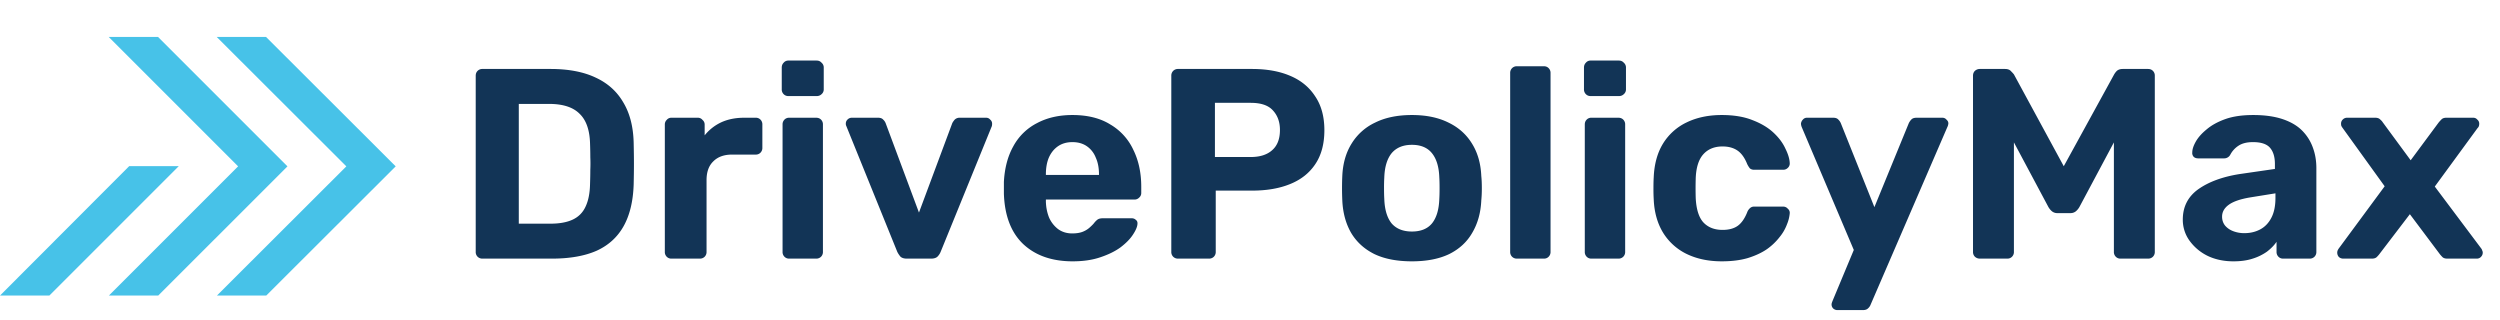
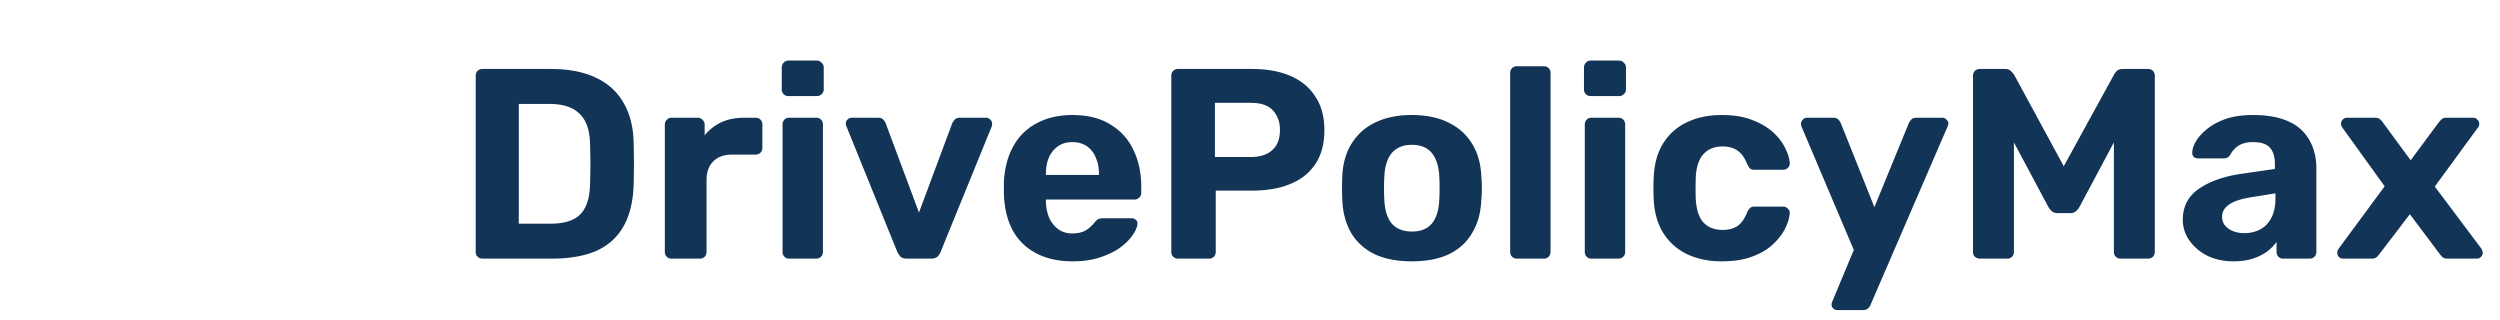
<svg xmlns="http://www.w3.org/2000/svg" width="203" height="26" fill="none">
-   <path d="M4.007 24l10.508-10.508h-4.026L0 24h4.007z" fill="#47C2E8" />
-   <path d="M8.845 23.997h4.006l10.49-10.489L12.833 3H8.826l10.508 10.508-10.49 10.49z" fill="#47C2E8" />
-   <path d="M17.615 23.997h4.006L32.13 13.508 21.602 3h-4.006l10.527 10.508-10.508 10.49z" fill="#47C2E8" />
  <path d="M39.178 21a.536.536 0 01-.396-.154.536.536 0 01-.154-.396V6.15c0-.161.051-.293.154-.396a.536.536 0 01.396-.154H44.7c1.467 0 2.691.235 3.674.704.983.455 1.73 1.13 2.244 2.024.528.88.807 1.973.836 3.278.015.645.022 1.21.022 1.694s-.007 1.041-.022 1.672c-.044 1.364-.315 2.493-.814 3.388-.499.895-1.232 1.562-2.2 2.002-.968.425-2.178.638-3.63.638h-5.632zm2.948-2.838H44.7c.733 0 1.335-.11 1.804-.33.47-.22.814-.565 1.034-1.034.235-.484.36-1.107.374-1.87.015-.425.022-.807.022-1.144.015-.337.015-.675 0-1.012 0-.337-.007-.711-.022-1.122-.03-1.1-.315-1.907-.858-2.42-.528-.528-1.35-.792-2.464-.792h-2.464v9.724zM54.512 21a.509.509 0 01-.374-.154.536.536 0 01-.154-.396V10.11a.51.51 0 01.154-.374.48.48 0 01.374-.176h2.156a.48.48 0 01.374.176.48.48 0 01.176.374v.88a3.77 3.77 0 011.342-1.056c.542-.25 1.166-.374 1.87-.374h.946a.51.51 0 01.374.154.536.536 0 01.154.396v1.892a.536.536 0 01-.154.396.51.51 0 01-.374.154H59.44c-.646 0-1.152.183-1.518.55-.367.352-.55.858-.55 1.518v5.83a.536.536 0 01-.154.396.536.536 0 01-.396.154h-2.31zm9.56 0a.51.51 0 01-.374-.154.536.536 0 01-.154-.396V10.11a.54.54 0 01.154-.396.51.51 0 01.374-.154h2.2c.161 0 .293.051.396.154a.536.536 0 01.154.396v10.34a.536.536 0 01-.154.396.536.536 0 01-.396.154h-2.2zm-.066-13.2a.51.51 0 01-.374-.154.536.536 0 01-.154-.396V5.49c0-.161.051-.293.154-.396a.48.48 0 01.374-.176h2.31c.162 0 .293.059.396.176a.502.502 0 01.176.396v1.76a.502.502 0 01-.176.396.536.536 0 01-.396.154h-2.31zM73.63 21c-.22 0-.388-.051-.506-.154a1.86 1.86 0 01-.264-.396l-4.136-10.208a.437.437 0 01-.044-.198c0-.132.044-.242.132-.33a.485.485 0 01.352-.154h2.134c.191 0 .33.051.418.154a.775.775 0 01.198.286l2.706 7.26L77.325 10c.044-.088.11-.183.198-.286a.565.565 0 01.418-.154h2.134c.132 0 .242.051.33.154a.417.417 0 01.154.33.8.8 0 01-.022.198L76.38 20.45a1.172 1.172 0 01-.264.396c-.117.103-.286.154-.506.154h-1.98zm13.474.22c-1.686 0-3.028-.47-4.026-1.408-.982-.939-1.503-2.303-1.562-4.092v-.946c.059-1.13.316-2.097.77-2.904A4.524 4.524 0 0184.2 10c.822-.44 1.782-.66 2.882-.66 1.232 0 2.259.257 3.08.77a4.644 4.644 0 011.87 2.068c.426.865.638 1.863.638 2.992v.506a.48.48 0 01-.176.374.51.51 0 01-.374.154h-7.194v.176c.015.47.103.902.264 1.298a2.4 2.4 0 00.726.924c.323.235.704.352 1.144.352.367 0 .668-.051.902-.154a1.83 1.83 0 00.572-.374c.162-.147.279-.271.352-.374.132-.147.235-.235.308-.264.088-.044.22-.066.396-.066h2.288c.147 0 .264.044.352.132.103.073.147.183.132.33-.014.235-.14.528-.374.88-.22.337-.55.675-.99 1.012-.44.323-.99.594-1.65.814-.645.22-1.393.33-2.244.33zm-2.178-7.018h4.312v-.044c0-.528-.088-.983-.264-1.364a1.998 1.998 0 00-.726-.924c-.322-.22-.711-.33-1.166-.33-.454 0-.843.11-1.166.33-.322.22-.572.528-.748.924-.161.381-.242.836-.242 1.364v.044zM95.66 21a.536.536 0 01-.396-.154.536.536 0 01-.154-.396V6.15a.54.54 0 01.154-.396.536.536 0 01.396-.154h6.006c1.188 0 2.215.183 3.08.55.88.367 1.562.924 2.046 1.672.499.733.748 1.65.748 2.75 0 1.115-.249 2.039-.748 2.772-.484.719-1.166 1.254-2.046 1.606-.865.352-1.892.528-3.08.528h-2.948v4.972a.536.536 0 01-.154.396.536.536 0 01-.396.154H95.66zm2.992-8.25h2.904c.748 0 1.328-.183 1.738-.55.426-.367.638-.917.638-1.65 0-.645-.19-1.173-.572-1.584-.366-.41-.968-.616-1.804-.616h-2.904v4.4zm15.997 8.47c-1.217 0-2.236-.198-3.058-.594-.821-.41-1.452-.99-1.892-1.738-.425-.748-.66-1.62-.704-2.618a20.855 20.855 0 01-.022-.99c0-.381.008-.711.022-.99.044-1.012.294-1.885.748-2.618a4.444 4.444 0 011.914-1.716c.822-.41 1.819-.616 2.992-.616 1.159 0 2.149.205 2.97.616.822.396 1.46.968 1.914 1.716.455.733.704 1.606.748 2.618.03.279.044.609.044.99 0 .367-.014.697-.044.99-.044.997-.286 1.87-.726 2.618-.425.748-1.048 1.327-1.87 1.738-.821.396-1.833.594-3.036.594zm0-2.42c.719 0 1.262-.22 1.628-.66.367-.455.565-1.115.594-1.98.015-.22.022-.513.022-.88s-.007-.66-.022-.88c-.029-.85-.227-1.503-.594-1.958-.366-.455-.909-.682-1.628-.682-.718 0-1.268.227-1.65.682-.366.455-.564 1.107-.594 1.958a14.4 14.4 0 00-.022.88c0 .367.008.66.022.88.03.865.228 1.525.594 1.98.382.44.932.66 1.65.66zm8.527 2.2a.537.537 0 01-.396-.154.539.539 0 01-.154-.396V5.93a.54.54 0 01.154-.396.537.537 0 01.396-.154h2.2c.147 0 .272.051.374.154a.535.535 0 01.154.396v14.52a.535.535 0 01-.154.396.507.507 0 01-.374.154h-2.2zm6.037 0a.507.507 0 01-.374-.154.535.535 0 01-.154-.396V10.11c0-.161.051-.293.154-.396a.508.508 0 01.374-.154h2.2c.161 0 .293.051.396.154a.539.539 0 01.154.396v10.34a.539.539 0 01-.154.396.537.537 0 01-.396.154h-2.2zm-.066-13.2a.508.508 0 01-.374-.154.535.535 0 01-.154-.396V5.49c0-.161.051-.293.154-.396a.478.478 0 01.374-.176h2.31c.161 0 .293.059.396.176a.503.503 0 01.176.396v1.76a.503.503 0 01-.176.396.537.537 0 01-.396.154h-2.31zm10.657 13.42c-1.071 0-2.017-.198-2.838-.594a4.608 4.608 0 01-1.914-1.716c-.469-.763-.726-1.672-.77-2.728a14.269 14.269 0 01-.022-.88c0-.367.007-.667.022-.902.044-1.07.293-1.98.748-2.728a4.536 4.536 0 011.936-1.738c.821-.396 1.767-.594 2.838-.594.983 0 1.819.14 2.508.418.689.264 1.254.601 1.694 1.012.44.41.763.843.968 1.298.22.44.337.829.352 1.166a.475.475 0 01-.154.396.51.51 0 01-.374.154h-2.354a.532.532 0 01-.352-.11 1.837 1.837 0 01-.22-.352c-.205-.513-.469-.88-.792-1.1-.323-.22-.726-.33-1.21-.33-.66 0-1.181.213-1.562.638-.381.425-.587 1.085-.616 1.98a27.05 27.05 0 000 1.562c.044.91.249 1.57.616 1.98.381.41.902.616 1.562.616.513 0 .924-.11 1.232-.33.308-.22.565-.587.77-1.1a.815.815 0 01.22-.33.475.475 0 01.352-.132h2.354a.48.48 0 01.374.176.419.419 0 01.154.374 2.96 2.96 0 01-.22.88 3.573 3.573 0 01-.594 1.034 4.79 4.79 0 01-1.034.99c-.425.293-.946.535-1.562.726-.601.176-1.305.264-2.112.264zm9.383 3.96a.5.5 0 01-.33-.132.448.448 0 01-.11-.462 3.96 3.96 0 01.066-.176l1.716-4.114-4.224-9.966a.861.861 0 01-.066-.286.537.537 0 01.154-.33.417.417 0 01.33-.154h2.134c.191 0 .33.051.418.154a.913.913 0 01.198.286l2.728 6.82 2.794-6.82c.059-.117.132-.22.22-.308s.227-.132.418-.132h2.09c.132 0 .242.051.33.154.103.088.154.19.154.308a.826.826 0 01-.088.308l-6.226 14.41a.746.746 0 01-.22.308c-.088.088-.227.132-.418.132h-2.068zM160.758 21a.584.584 0 01-.396-.154.535.535 0 01-.154-.396V6.15c0-.161.051-.293.154-.396a.585.585 0 01.396-.154h2.046c.22 0 .381.059.484.176.117.117.198.205.242.264l4.048 7.458 4.092-7.458a1.43 1.43 0 01.198-.264c.117-.117.286-.176.506-.176h2.046c.161 0 .293.051.396.154a.535.535 0 01.154.396v14.3a.535.535 0 01-.154.396.537.537 0 01-.396.154h-2.244a.51.51 0 01-.374-.154.535.535 0 01-.154-.396v-8.888l-2.794 5.236c-.073.132-.169.25-.286.352a.675.675 0 01-.462.154h-1.034a.675.675 0 01-.462-.154 1.313 1.313 0 01-.286-.352l-2.794-5.236v8.888a.535.535 0 01-.154.396.51.51 0 01-.374.154h-2.244zm20.599.22c-.777 0-1.474-.147-2.09-.44a3.936 3.936 0 01-1.474-1.232 2.888 2.888 0 01-.55-1.716c0-1.041.418-1.863 1.254-2.464.851-.601 1.966-1.012 3.344-1.232l2.882-.418v-.396c0-.572-.132-1.012-.396-1.32-.264-.308-.726-.462-1.386-.462-.484 0-.872.095-1.166.286-.293.19-.52.44-.682.748a.56.56 0 01-.506.286h-2.09c-.161 0-.286-.044-.374-.132a.447.447 0 01-.11-.352c0-.25.096-.543.286-.88.191-.337.484-.667.88-.99.396-.337.902-.616 1.518-.836.616-.22 1.372-.33 2.266-.33.924 0 1.716.11 2.376.33.66.22 1.188.528 1.584.924.396.396.69.858.88 1.386.191.513.286 1.07.286 1.672v6.798a.535.535 0 01-.154.396.534.534 0 01-.396.154h-2.156a.51.51 0 01-.374-.154.539.539 0 01-.154-.396v-.814c-.19.279-.447.543-.77.792a4.104 4.104 0 01-1.166.572c-.44.147-.96.22-1.562.22zm.88-2.288c.484 0 .917-.103 1.298-.308.382-.205.682-.52.902-.946.22-.425.33-.96.33-1.606v-.374l-2.046.33c-.792.132-1.371.33-1.738.594-.366.264-.55.587-.55.968 0 .279.081.52.242.726.176.205.404.36.682.462.279.103.572.154.88.154zM190.269 21a.526.526 0 01-.352-.132.526.526 0 01-.11-.506.888.888 0 01.11-.198l3.718-5.038-3.41-4.73a1.21 1.21 0 01-.11-.176.757.757 0 01-.022-.176c0-.132.044-.242.132-.33a.485.485 0 01.352-.154h2.288c.176 0 .308.044.396.132.103.088.176.169.22.242l2.266 3.08 2.266-3.058c.059-.073.132-.154.22-.242.088-.103.228-.154.418-.154h2.178c.132 0 .242.051.33.154a.416.416 0 01.154.33.707.707 0 01-.022.176.38.38 0 01-.11.176l-3.476 4.752 3.762 5.016a.485.485 0 01.088.176c.03.059.044.117.044.176 0 .132-.051.25-.154.352a.448.448 0 01-.33.132h-2.398c-.161 0-.286-.037-.374-.11a3.069 3.069 0 01-.22-.242l-2.442-3.256-2.486 3.256a2.16 2.16 0 01-.198.22c-.088.088-.22.132-.396.132h-2.332z" fill="#123456" />
</svg>